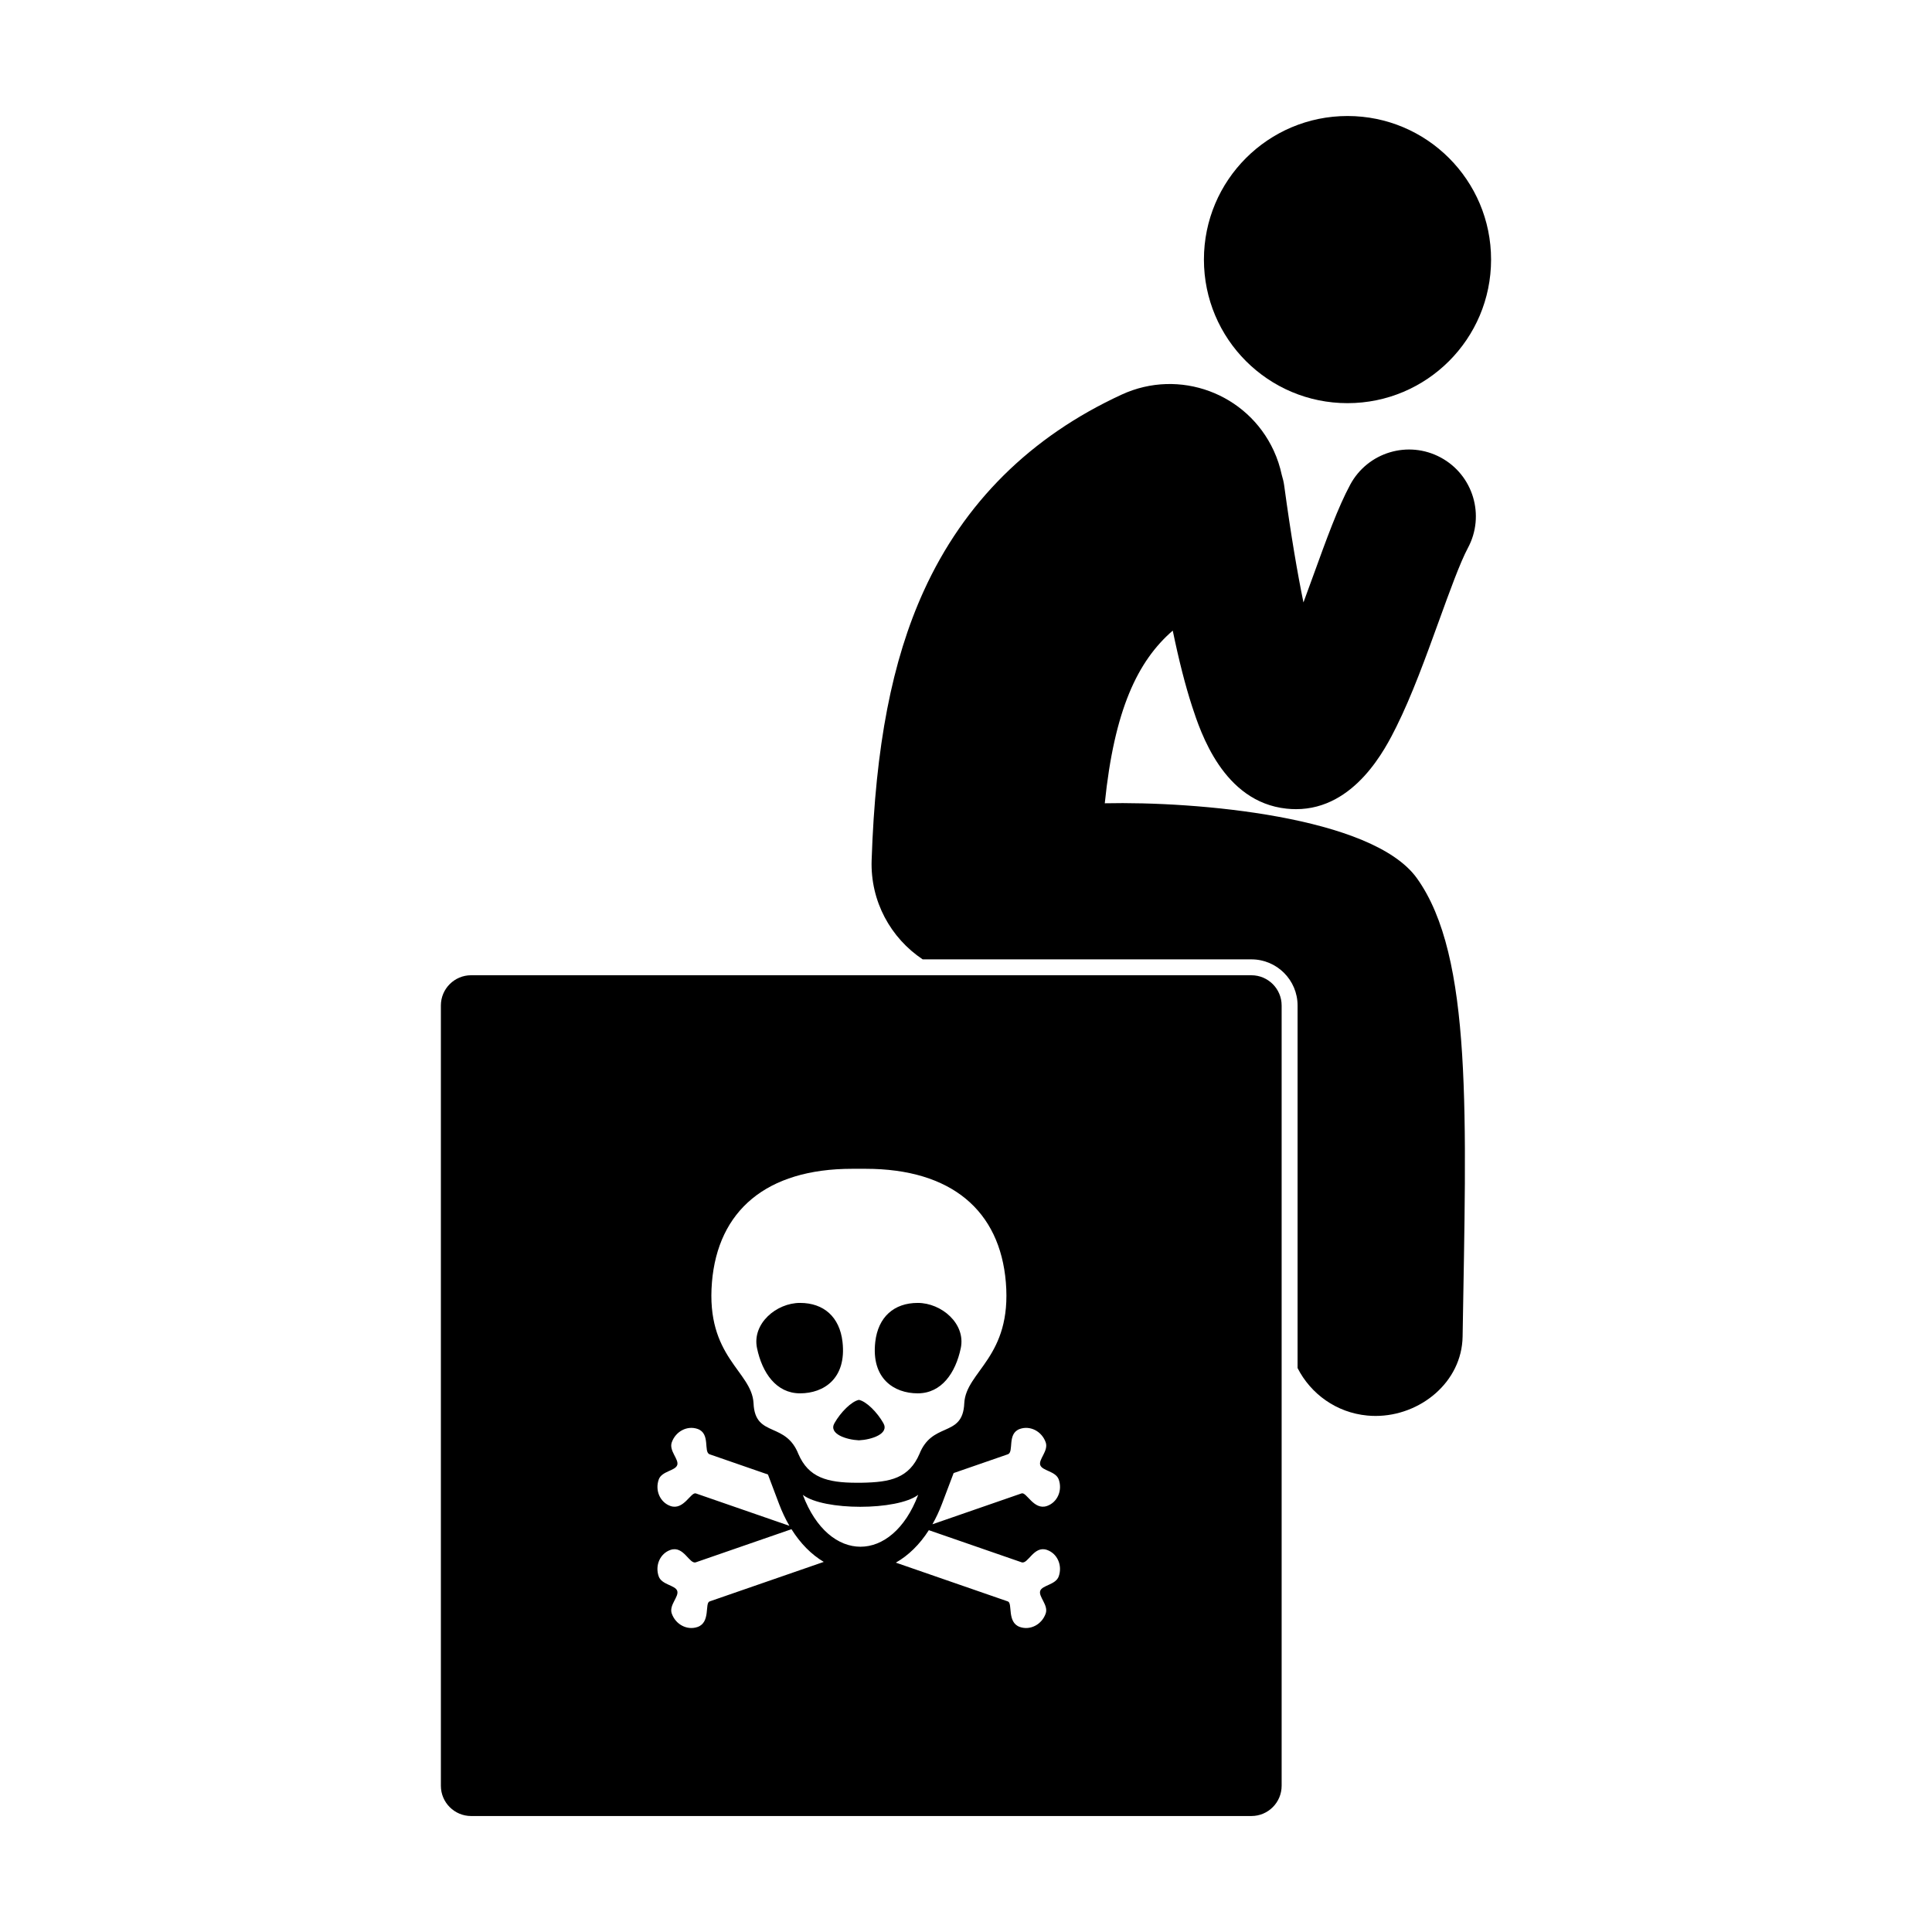
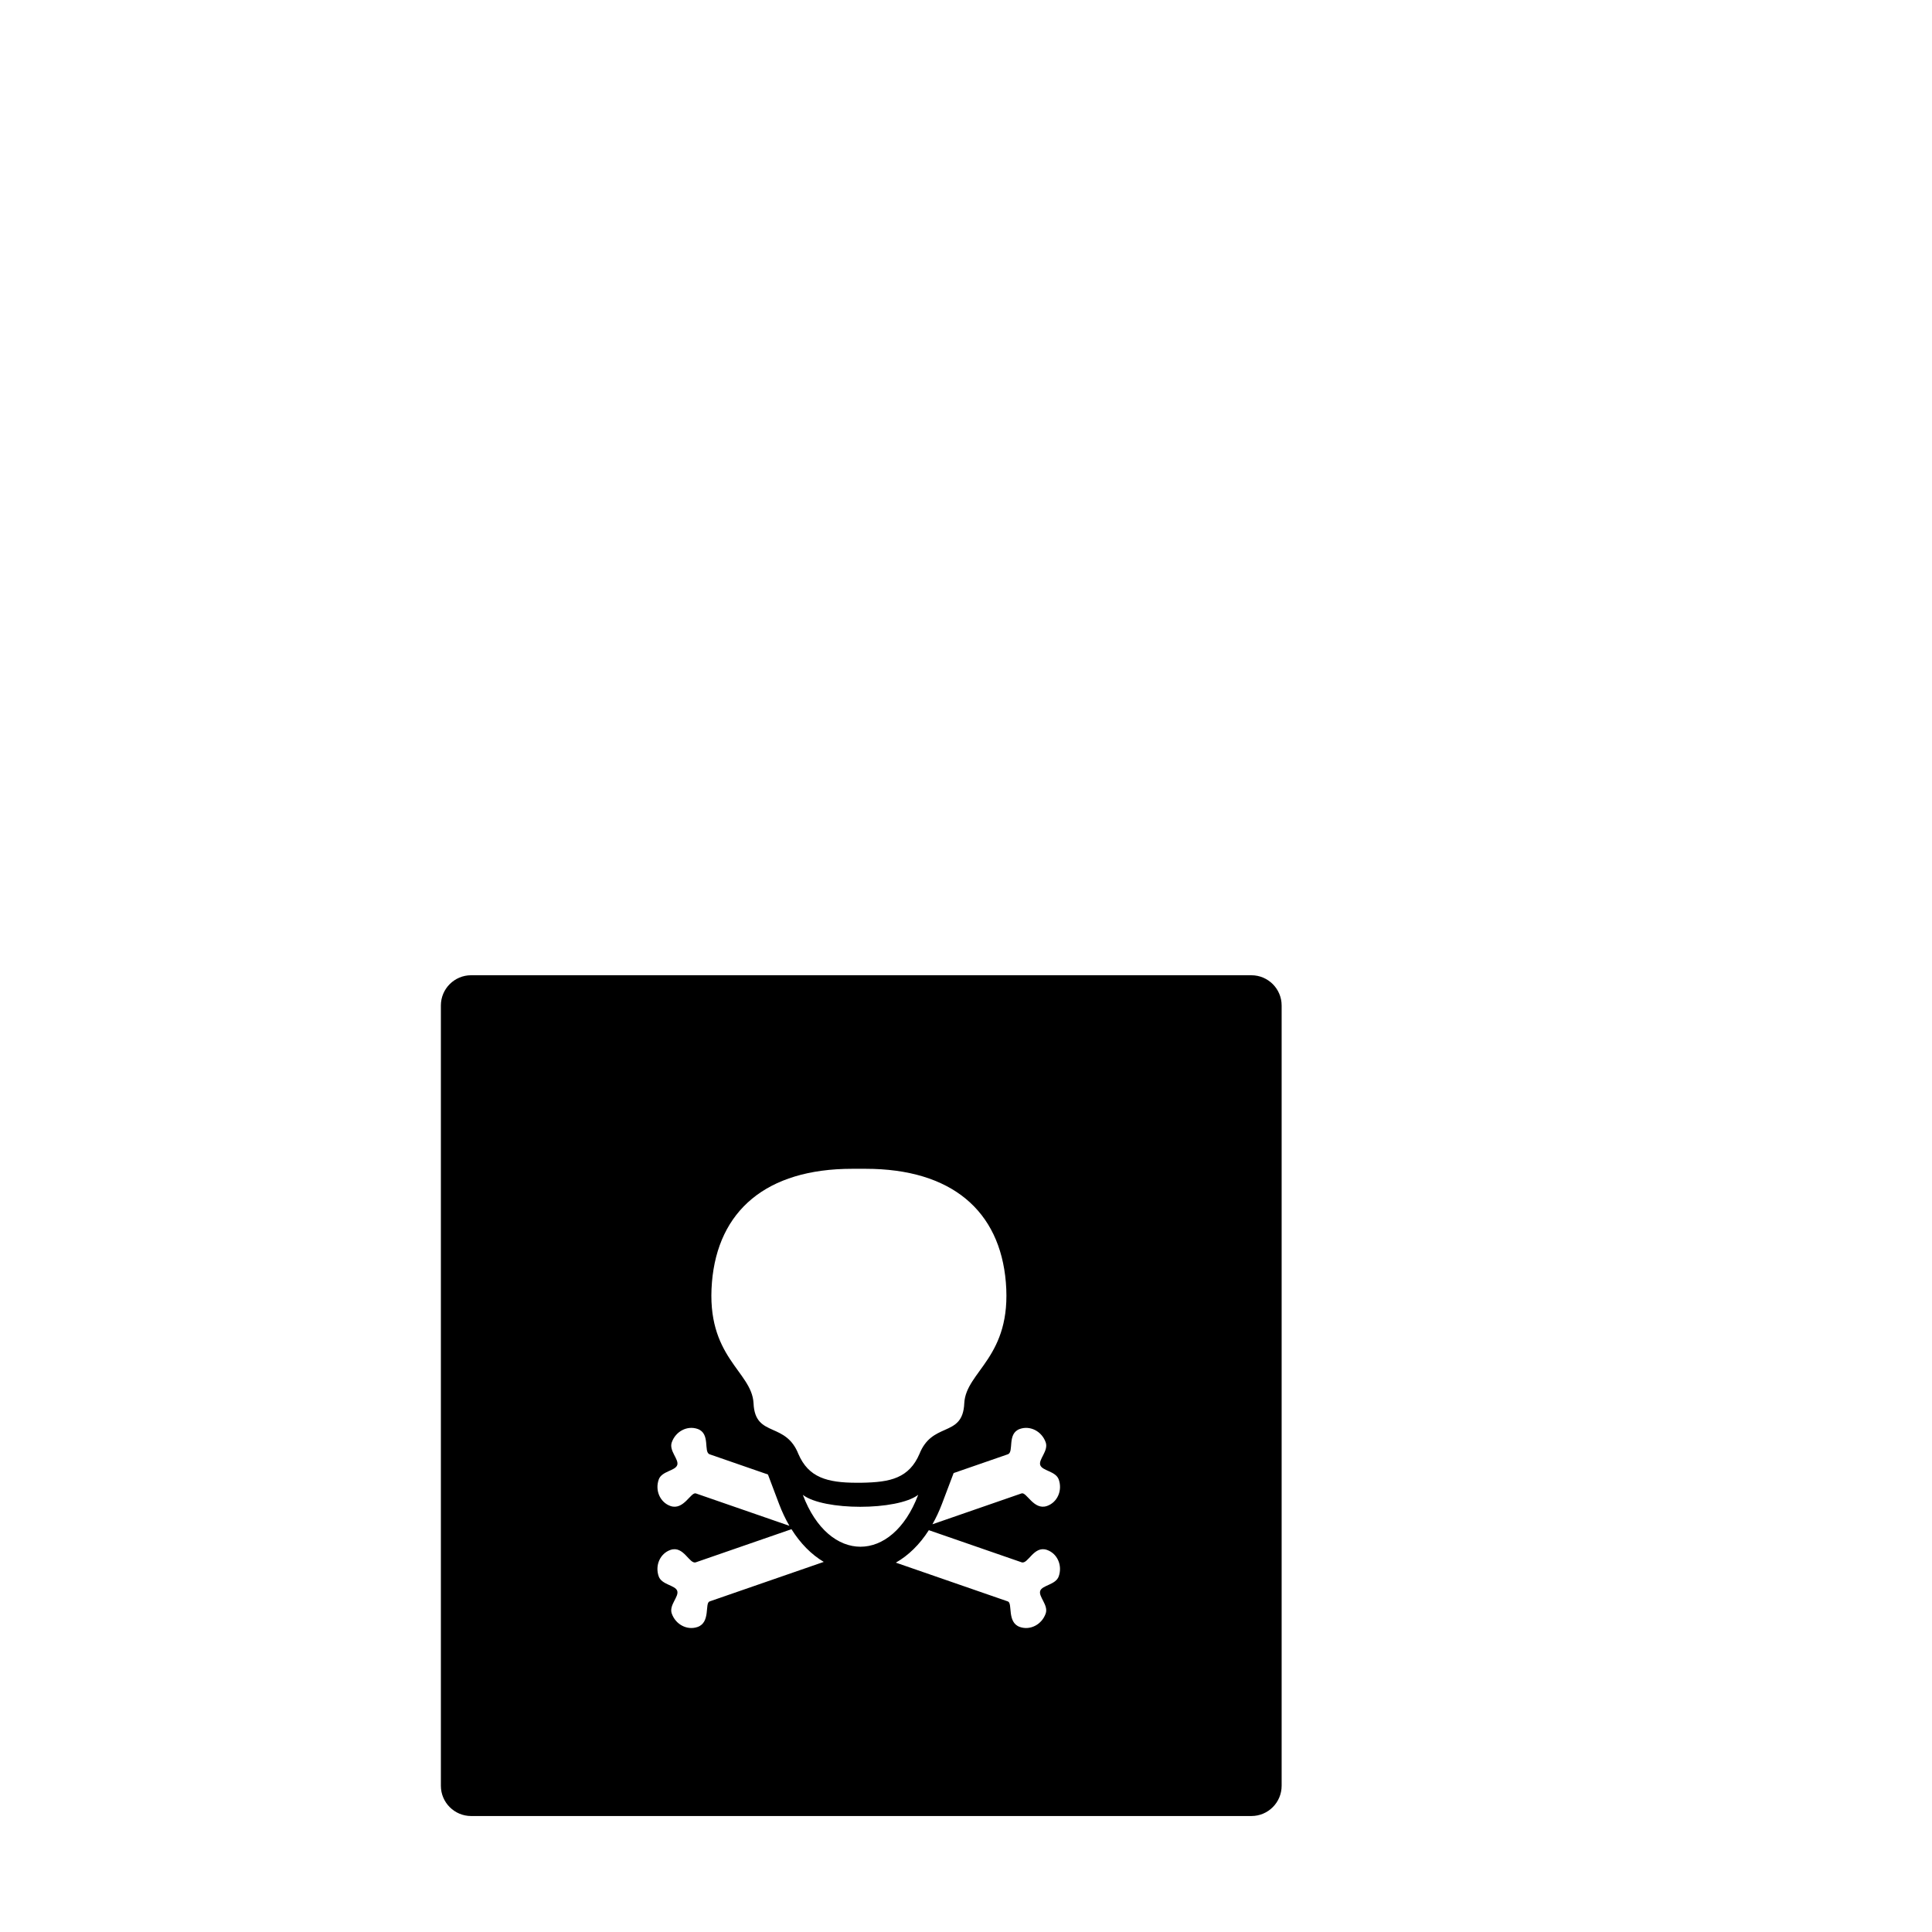
<svg xmlns="http://www.w3.org/2000/svg" fill="#000000" width="800px" height="800px" version="1.1" viewBox="144 144 512 512">
  <g>
-     <path d="m539.15 212.79c0 21.016-17.035 38.051-38.047 38.051-21.016 0-38.051-17.035-38.051-38.051 0-21.012 17.035-38.047 38.051-38.047 21.012 0 38.047 17.035 38.047 38.047" />
-     <path d="m454.79 311.12c1.637 7.914 3.336 14.578 5.121 20.059 2.262 6.926 8.27 25.332 25.023 27.121 0.859 0.09 1.695 0.137 2.512 0.137 15.711 0 23.82-16.254 26.574-21.777 4.129-8.281 7.781-18.359 11.312-28.102 2.769-7.644 5.633-15.547 7.672-19.336 4.633-8.613 1.406-19.352-7.207-23.98-8.613-4.633-19.348-1.406-23.98 7.207-3.262 6.066-6.277 14.398-9.773 24.043-0.746 2.059-1.645 4.531-2.617 7.156-1.566-7.637-3.301-17.703-5.098-30.934-0.137-0.996-0.371-1.953-0.656-2.883-0.461-2.16-1.156-4.309-2.121-6.398-7.016-15.227-25.047-21.883-40.273-14.871-24.176 11.137-41.832 28.652-52.484 52.066-8.422 18.508-12.805 41.184-13.805 71.352-0.359 10.895 5.074 20.629 13.523 26.262h87.129c6.738 0 12.227 5.484 12.227 12.227v96.082c3.484 6.844 10.273 11.816 18.484 12.586 0.738 0.07 1.465 0.102 2.191 0.102 11.828 0 22.863-8.957 23.059-21.023 0.953-58.234 2.746-100.77-12.117-121.48-11.805-16.441-58.559-20.391-82.711-19.855 2.523-24.75 8.699-37.699 18.016-45.762z" />
-     <path d="m371.62 525.7c3.367-0.164 8.09-1.715 6.488-4.543-1.637-2.898-4.519-5.781-6.488-6.176-1.965 0.395-4.848 3.277-6.484 6.176-1.605 2.828 3.117 4.383 6.484 4.543z" />
-     <path d="m387.21 513.25c6.301 0 10.027-5.402 11.406-11.98 1.355-6.481-5.106-11.984-11.406-11.984-6.297 0-10.5 3.742-11.254 10.332-1.109 9.703 4.957 13.633 11.254 13.633z" />
-     <path d="m356.02 513.25c6.301 0 12.363-3.93 11.254-13.633-0.75-6.59-4.953-10.332-11.254-10.332-6.297 0-12.758 5.508-11.402 11.984 1.375 6.574 5.102 11.98 11.402 11.98z" />
    <path d="m475.64 402.45h-206.79c-4.418 0-8.012 3.594-8.012 8.012v206.79c0 4.418 3.594 8.012 8.012 8.012h206.79c4.418 0 8.008-3.594 8.008-8.012v-206.79c0-4.414-3.594-8.008-8.008-8.008zm-142.97 81.383c1.566-18.93 14.352-30.09 37.18-30.09h3.527c22.832 0 35.617 11.16 37.184 30.09 1.641 19.84-10.559 23.535-11.016 32-0.195 4.852-2.496 5.93-5.144 7.109-2.406 1.07-5.094 2.227-6.746 6.383-1.336 3.102-3.215 5.016-5.809 6.152-2.504 1.098-5.606 1.398-9.672 1.469h-1.109c-4 0-7.168-0.371-9.672-1.469-2.594-1.137-4.473-3.051-5.812-6.152-1.648-4.156-4.34-5.312-6.746-6.383-2.644-1.18-4.949-2.258-5.144-7.109-0.461-8.469-12.664-12.164-11.02-32zm-14.102 52.258c0.789-2.242 4.359-2.277 4.902-3.824 0.527-1.512-2.234-3.777-1.445-6.023 1.027-2.922 4.086-4.519 6.832-3.566 3.508 1.215 1.496 6.133 3.203 6.727l15.453 5.352 2.938 7.785c0.793 2.098 1.715 4.043 2.75 5.816l-24.781-8.582c-1.328-0.461-3.231 4.551-6.738 3.336-2.742-0.961-4.141-4.098-3.113-7.019zm13.477 32.305c-1.328 0.461 0.32 5.555-3.191 6.773-2.75 0.949-5.809-0.645-6.832-3.566-0.785-2.242 1.988-4.473 1.445-6.019-0.531-1.512-4.113-1.586-4.902-3.828-1.027-2.922 0.371-6.059 3.121-7.012 3.508-1.215 5.012 3.879 6.719 3.285l25.344-8.773c2.375 3.785 5.285 6.723 8.559 8.664zm24.715-28.238c2.766 2.113 8.988 3.16 15.223 3.16 6.285 0 12.578-1.066 15.348-3.172-3.465 9.164-9.383 13.754-15.301 13.754-5.906 0-11.812-4.574-15.27-13.742zm67.816 21.598c-0.789 2.246-4.371 2.316-4.902 3.828-0.539 1.547 2.234 3.781 1.445 6.019-1.027 2.922-4.086 4.519-6.832 3.566-3.508-1.215-1.863-6.312-3.191-6.773l-29.688-10.281c3.34-1.895 6.316-4.812 8.746-8.602l24.582 8.512c1.707 0.594 3.211-4.5 6.719-3.285 2.75 0.953 4.148 4.094 3.121 7.016zm-3.117-18.652c-3.508 1.215-5.41-3.797-6.738-3.336l-23.617 8.18c0.945-1.668 1.797-3.473 2.531-5.418l3.086-8.152 14.367-4.977c1.707-0.594-0.305-5.508 3.203-6.723 2.746-0.953 5.809 0.645 6.832 3.566 0.789 2.246-1.973 4.516-1.445 6.023 0.543 1.547 4.113 1.586 4.902 3.828 1.023 2.918-0.375 6.055-3.121 7.008z" />
  </g>
</svg>